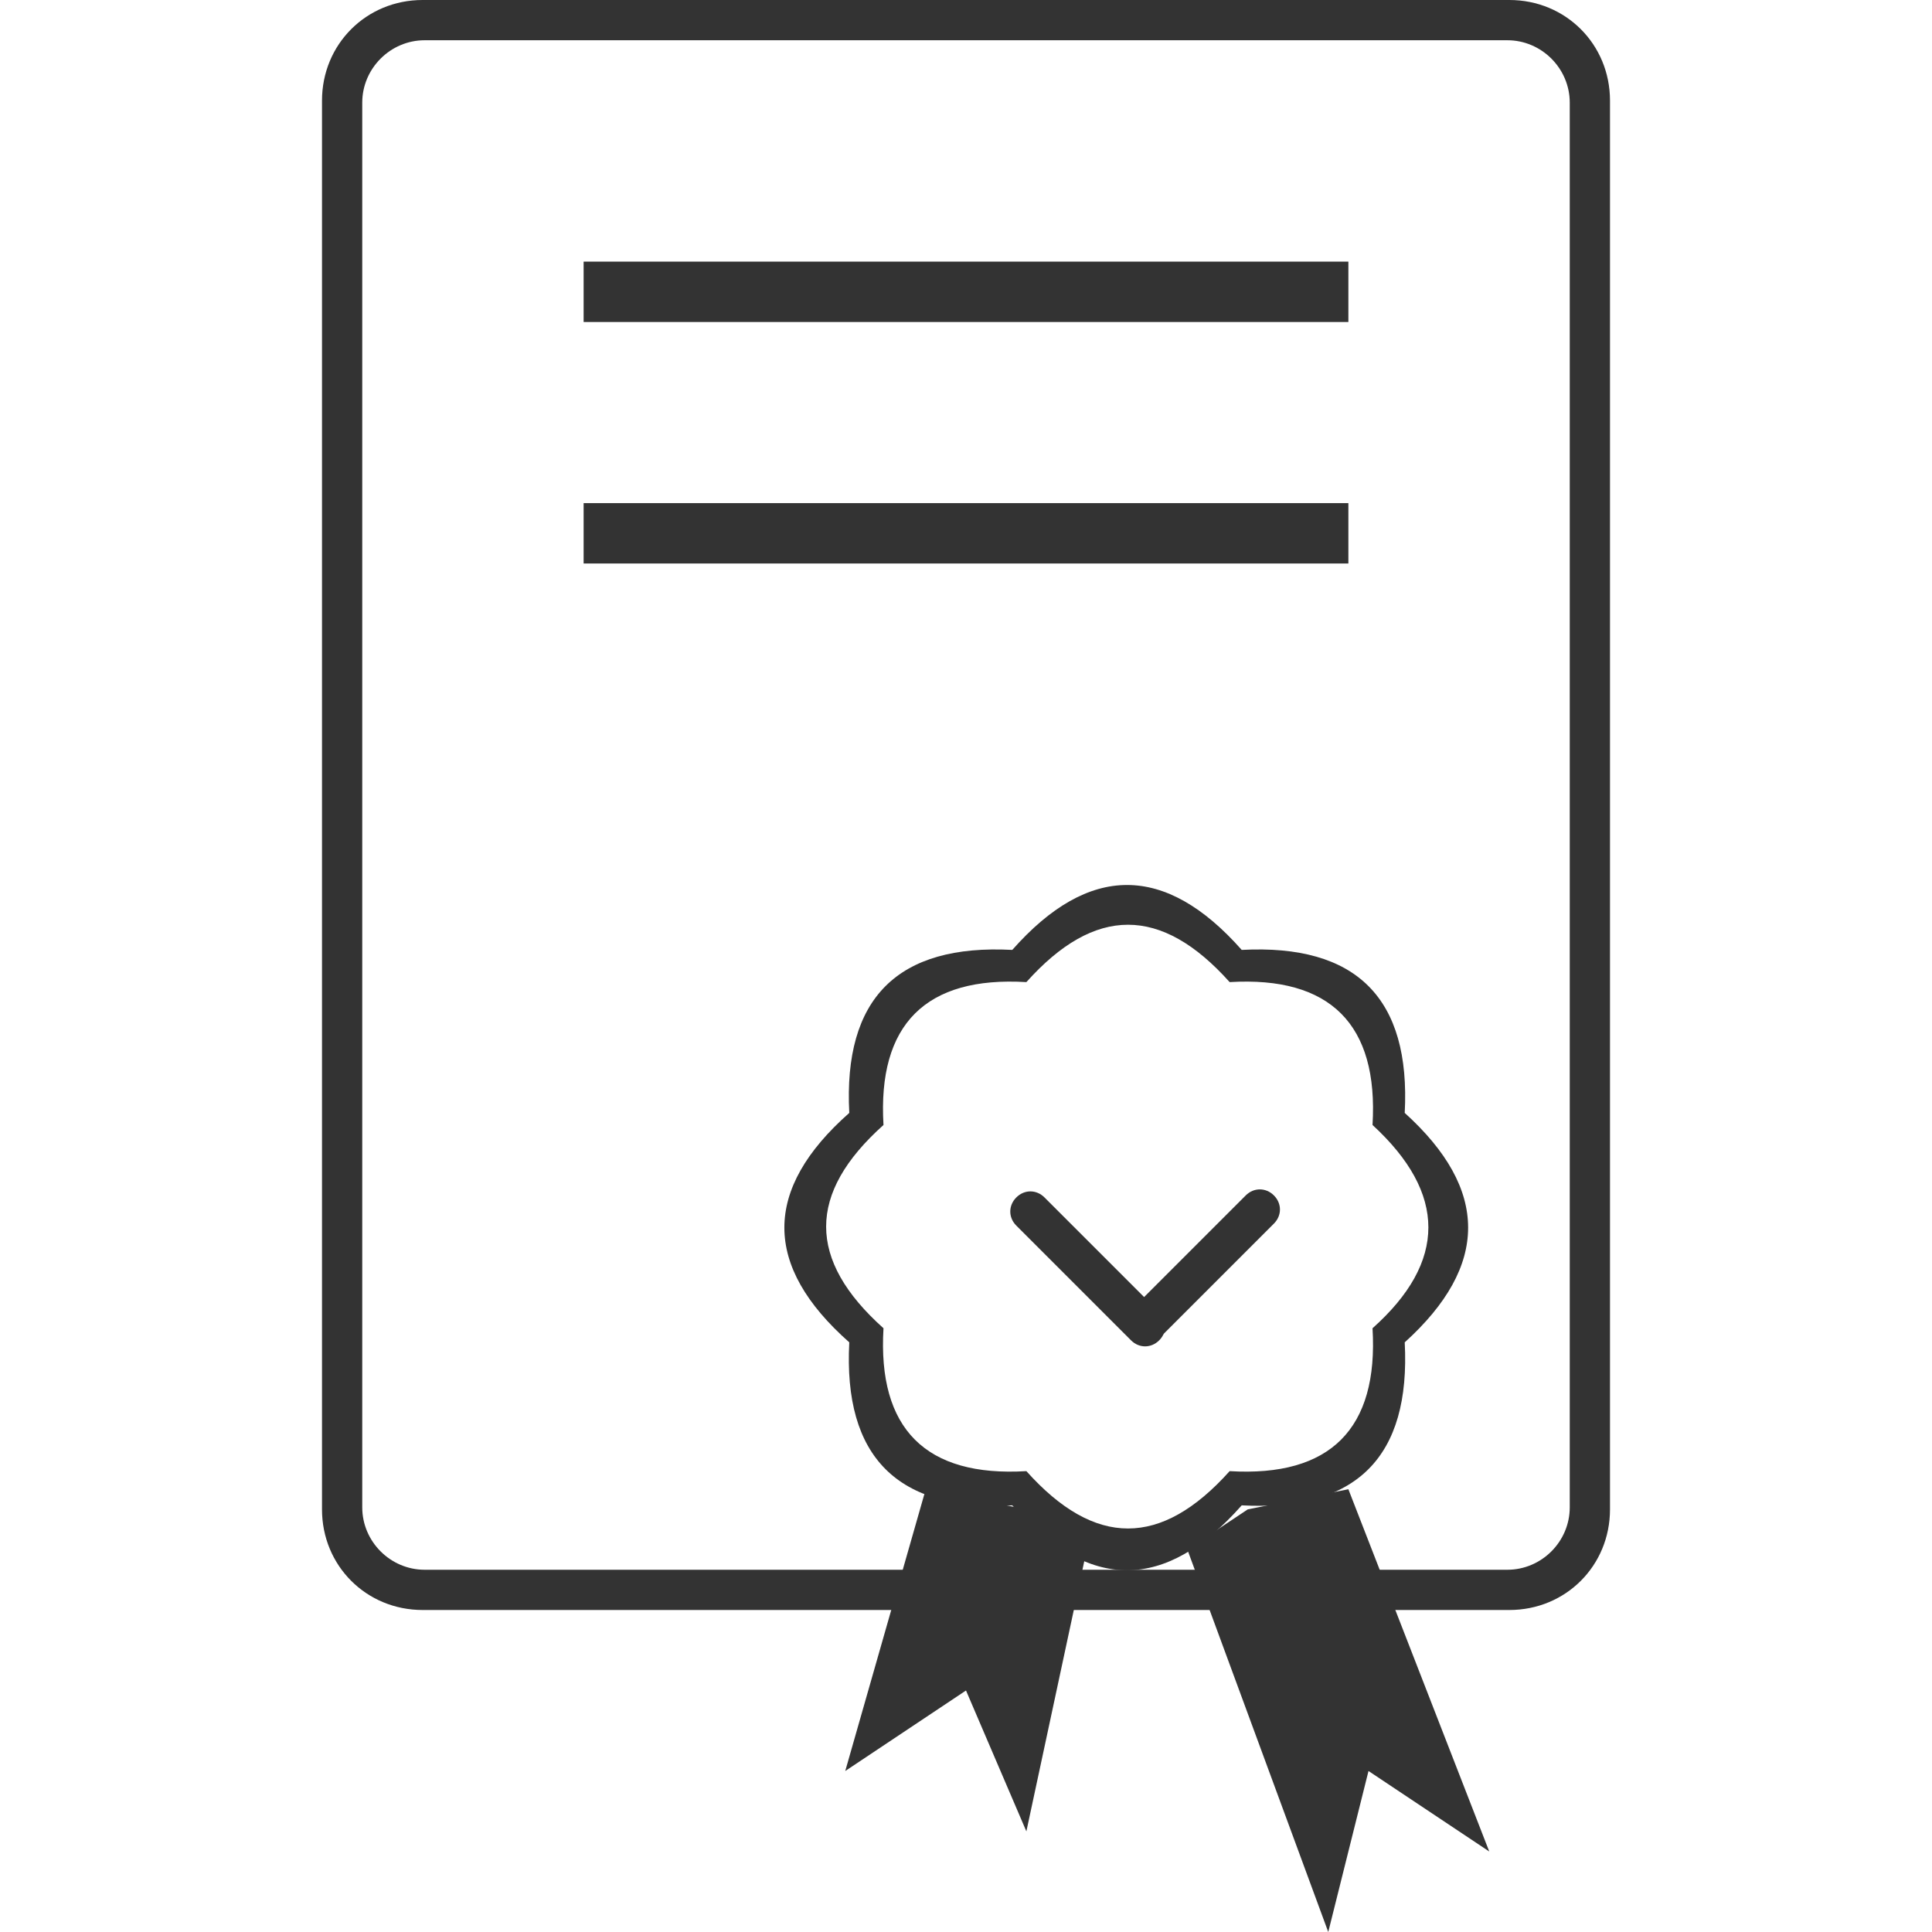
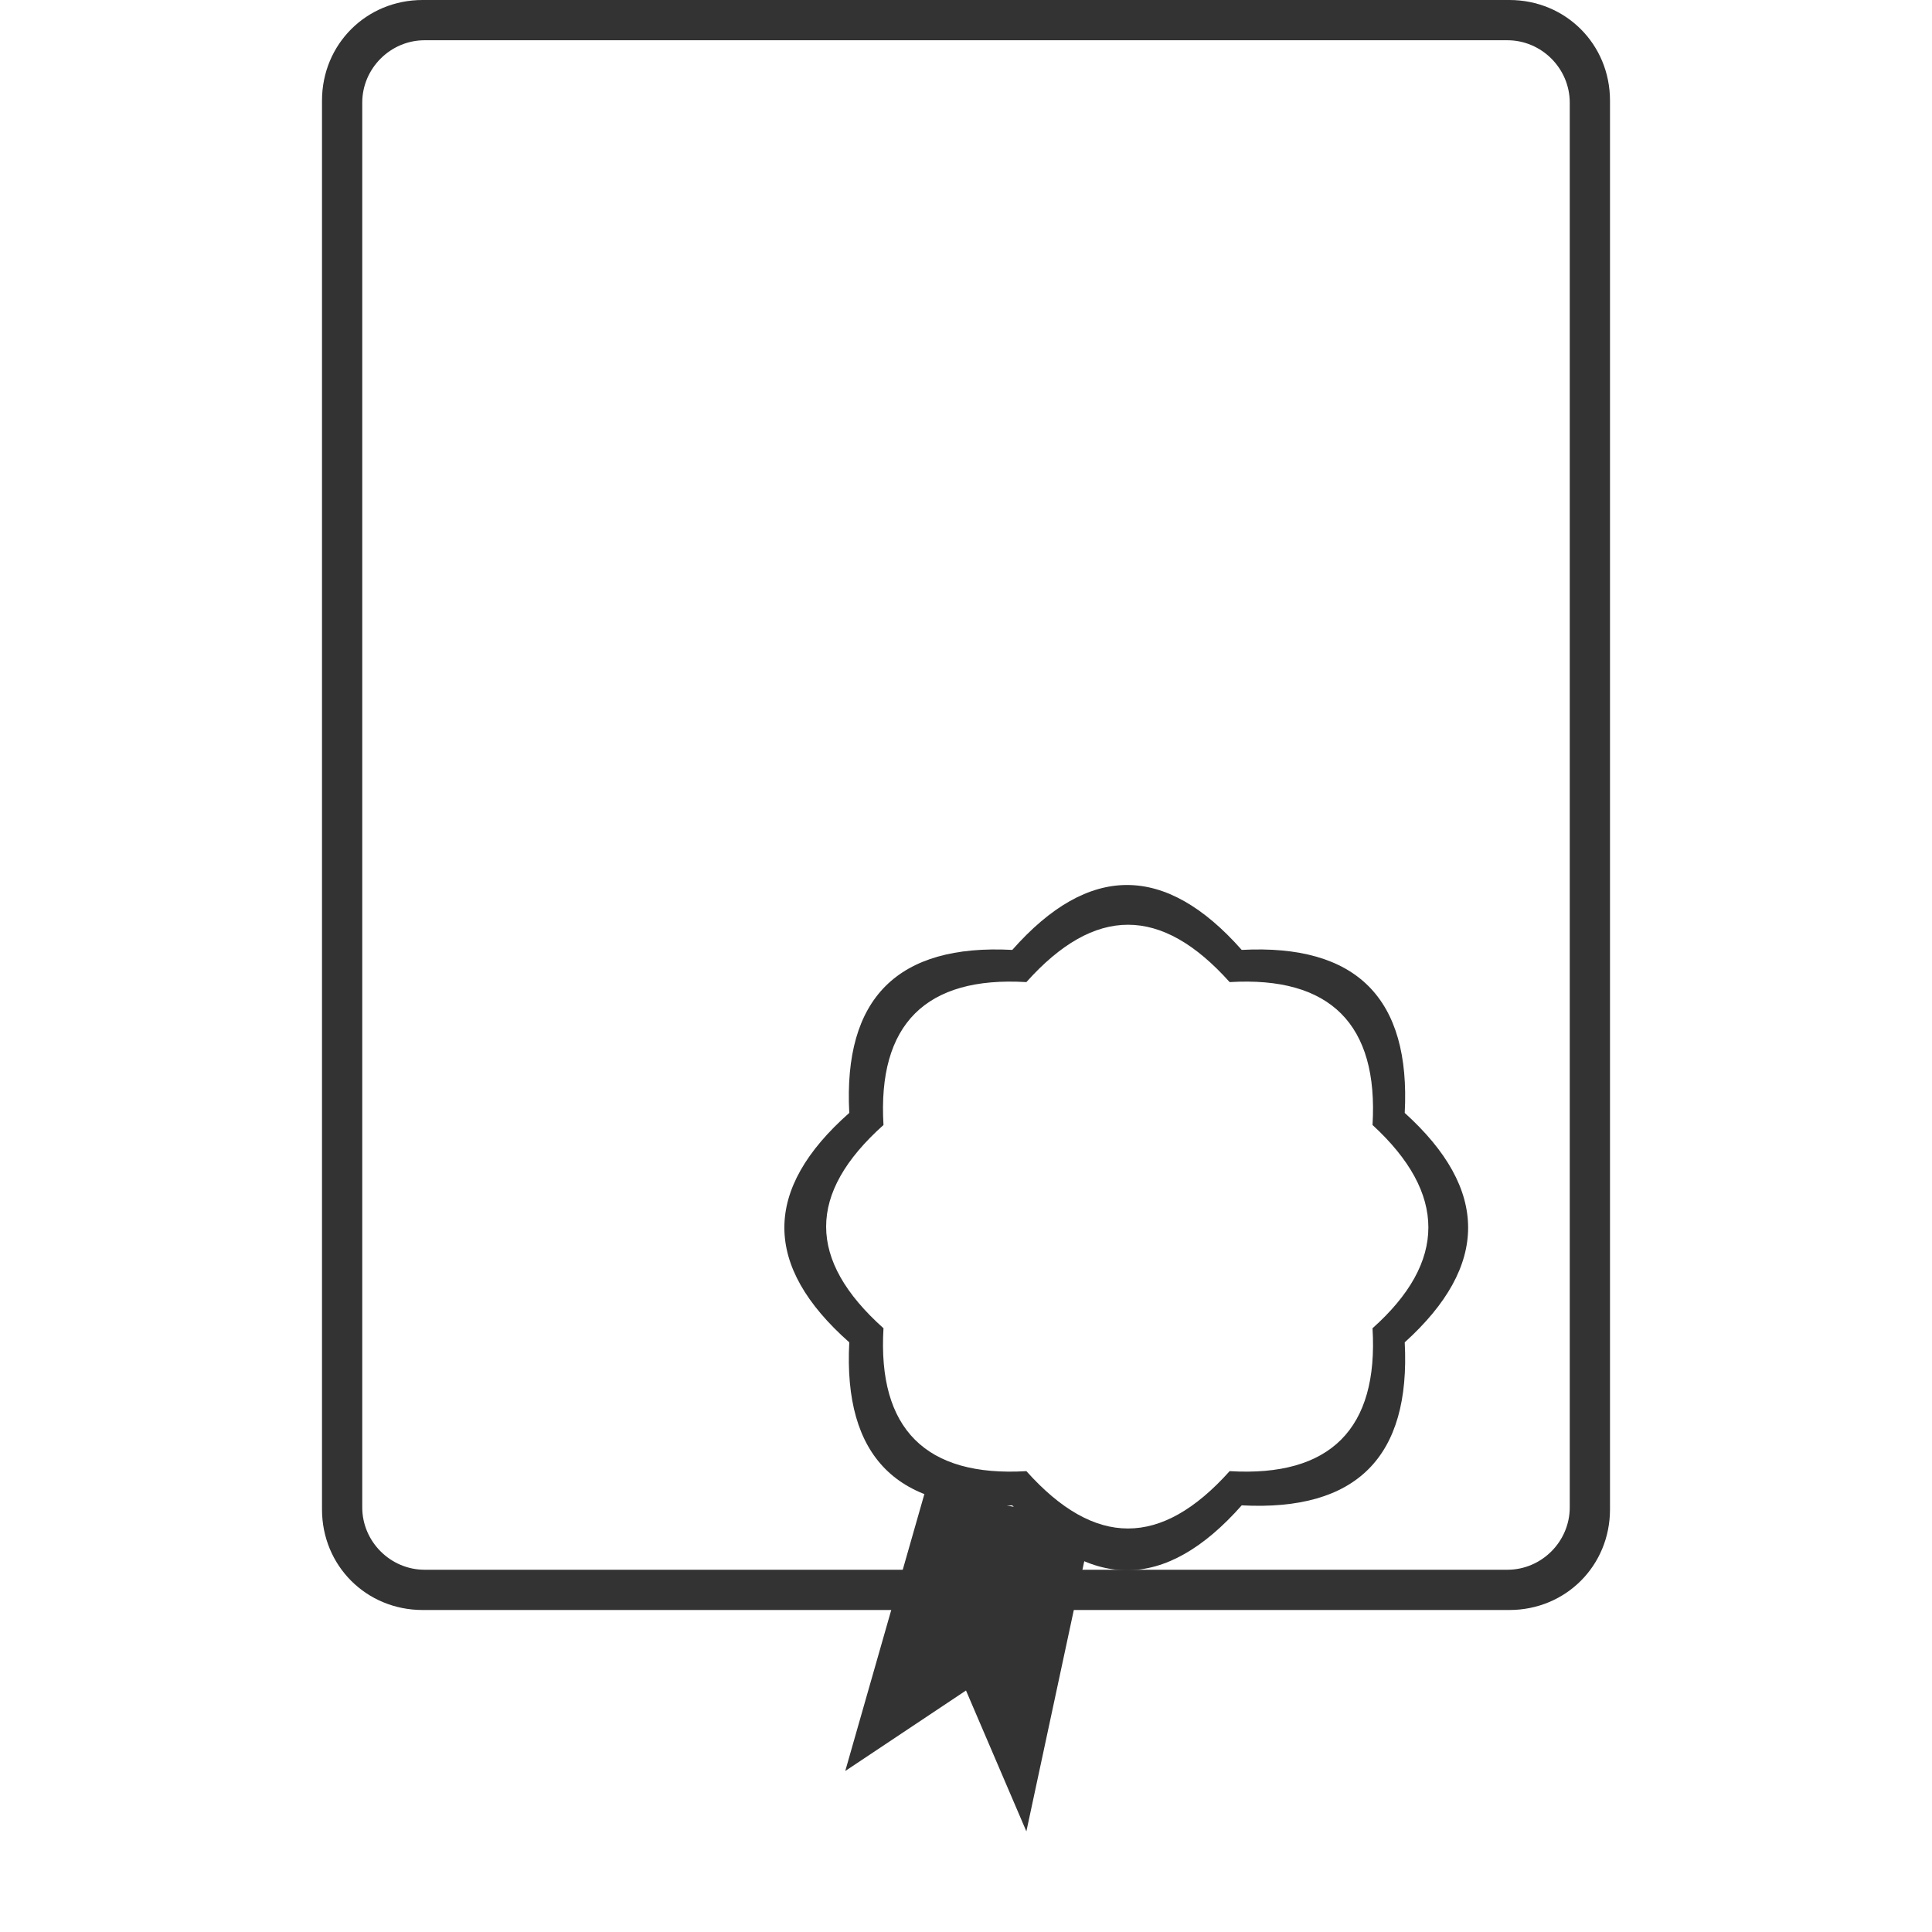
<svg xmlns="http://www.w3.org/2000/svg" width="100" height="100" id="Слой_1" x="0px" y="0px" viewBox="0 0 96 96" style="enable-background:new 0 0 96 96;" xml:space="preserve">
  <style type="text/css">
	.st0{fill-rule:evenodd;clip-rule:evenodd;fill:#333333;}
	.st1{fill:#333333;}
</style>
  <g>
    <path class="st0" d="M75,0H21c-2.8,0-5,2.2-5,5v70c0,2.8,2.2,5,5,5h54c2.8,0,5-2.2,5-5V5C80,2.2,77.8,0,75,0z M78,74.9   c0,1.7-1.4,3.1-3.1,3.1H21.1c-1.7,0-3.1-1.4-3.1-3.1V5.1C18,3.4,19.4,2,21.1,2h53.8C76.6,2,78,3.4,78,5.1V74.9z" />
-     <path class="st0" d="M29,13h38v3H29V13z" />
-     <path class="st0" d="M29,25h38v3H29V25z" />
    <path class="st1" d="M69.8,55.3c0.3-5.7-2.4-8.4-8.1-8.1c-3.8-4.3-7.6-4.3-11.4,0c-5.7-0.3-8.4,2.4-8.1,8.1   c-4.3,3.8-4.3,7.6,0,11.4c-0.3,5.7,2.4,8.4,8.1,8.1c3.8,4.3,7.6,4.3,11.4,0c5.7,0.3,8.4-2.4,8.1-8.1C74,62.9,74,59.1,69.8,55.3z    M68.2,66c0.3,5-2.1,7.4-7.1,7.1c-3.4,3.8-6.7,3.8-10.1,0c-5,0.3-7.4-2.1-7.1-7.1c-3.8-3.4-3.8-6.7,0-10.1c-0.3-5,2.1-7.4,7.1-7.1   c3.4-3.8,6.7-3.8,10.1,0c5-0.3,7.4,2.1,7.1,7.1C71.9,59.3,71.9,62.7,68.2,66z" />
    <path class="st0" d="M46,74l-4,14l6-4l3,7l3-14l-3-2L46,74z" />
-     <path class="st0" d="M67,74l7,18l-6-4l-2,8l-7-19l3-2L67,74z" />
-     <path class="st0" d="M50.5,59.5c0.4-0.4,1-0.4,1.4,0l5.7,5.7c0.4,0.4,0.4,1,0,1.4c-0.4,0.4-1,0.4-1.4,0l-5.7-5.7   C50.1,60.5,50.1,59.9,50.5,59.5z" />
-     <path class="st0" d="M63.3,59.4c-0.4-0.4-1-0.4-1.4,0l-5.7,5.7c-0.4,0.4-0.4,1,0,1.4c0.4,0.4,1,0.4,1.4,0l5.7-5.7   C63.7,60.4,63.7,59.8,63.3,59.4z" />
  </g>
</svg>